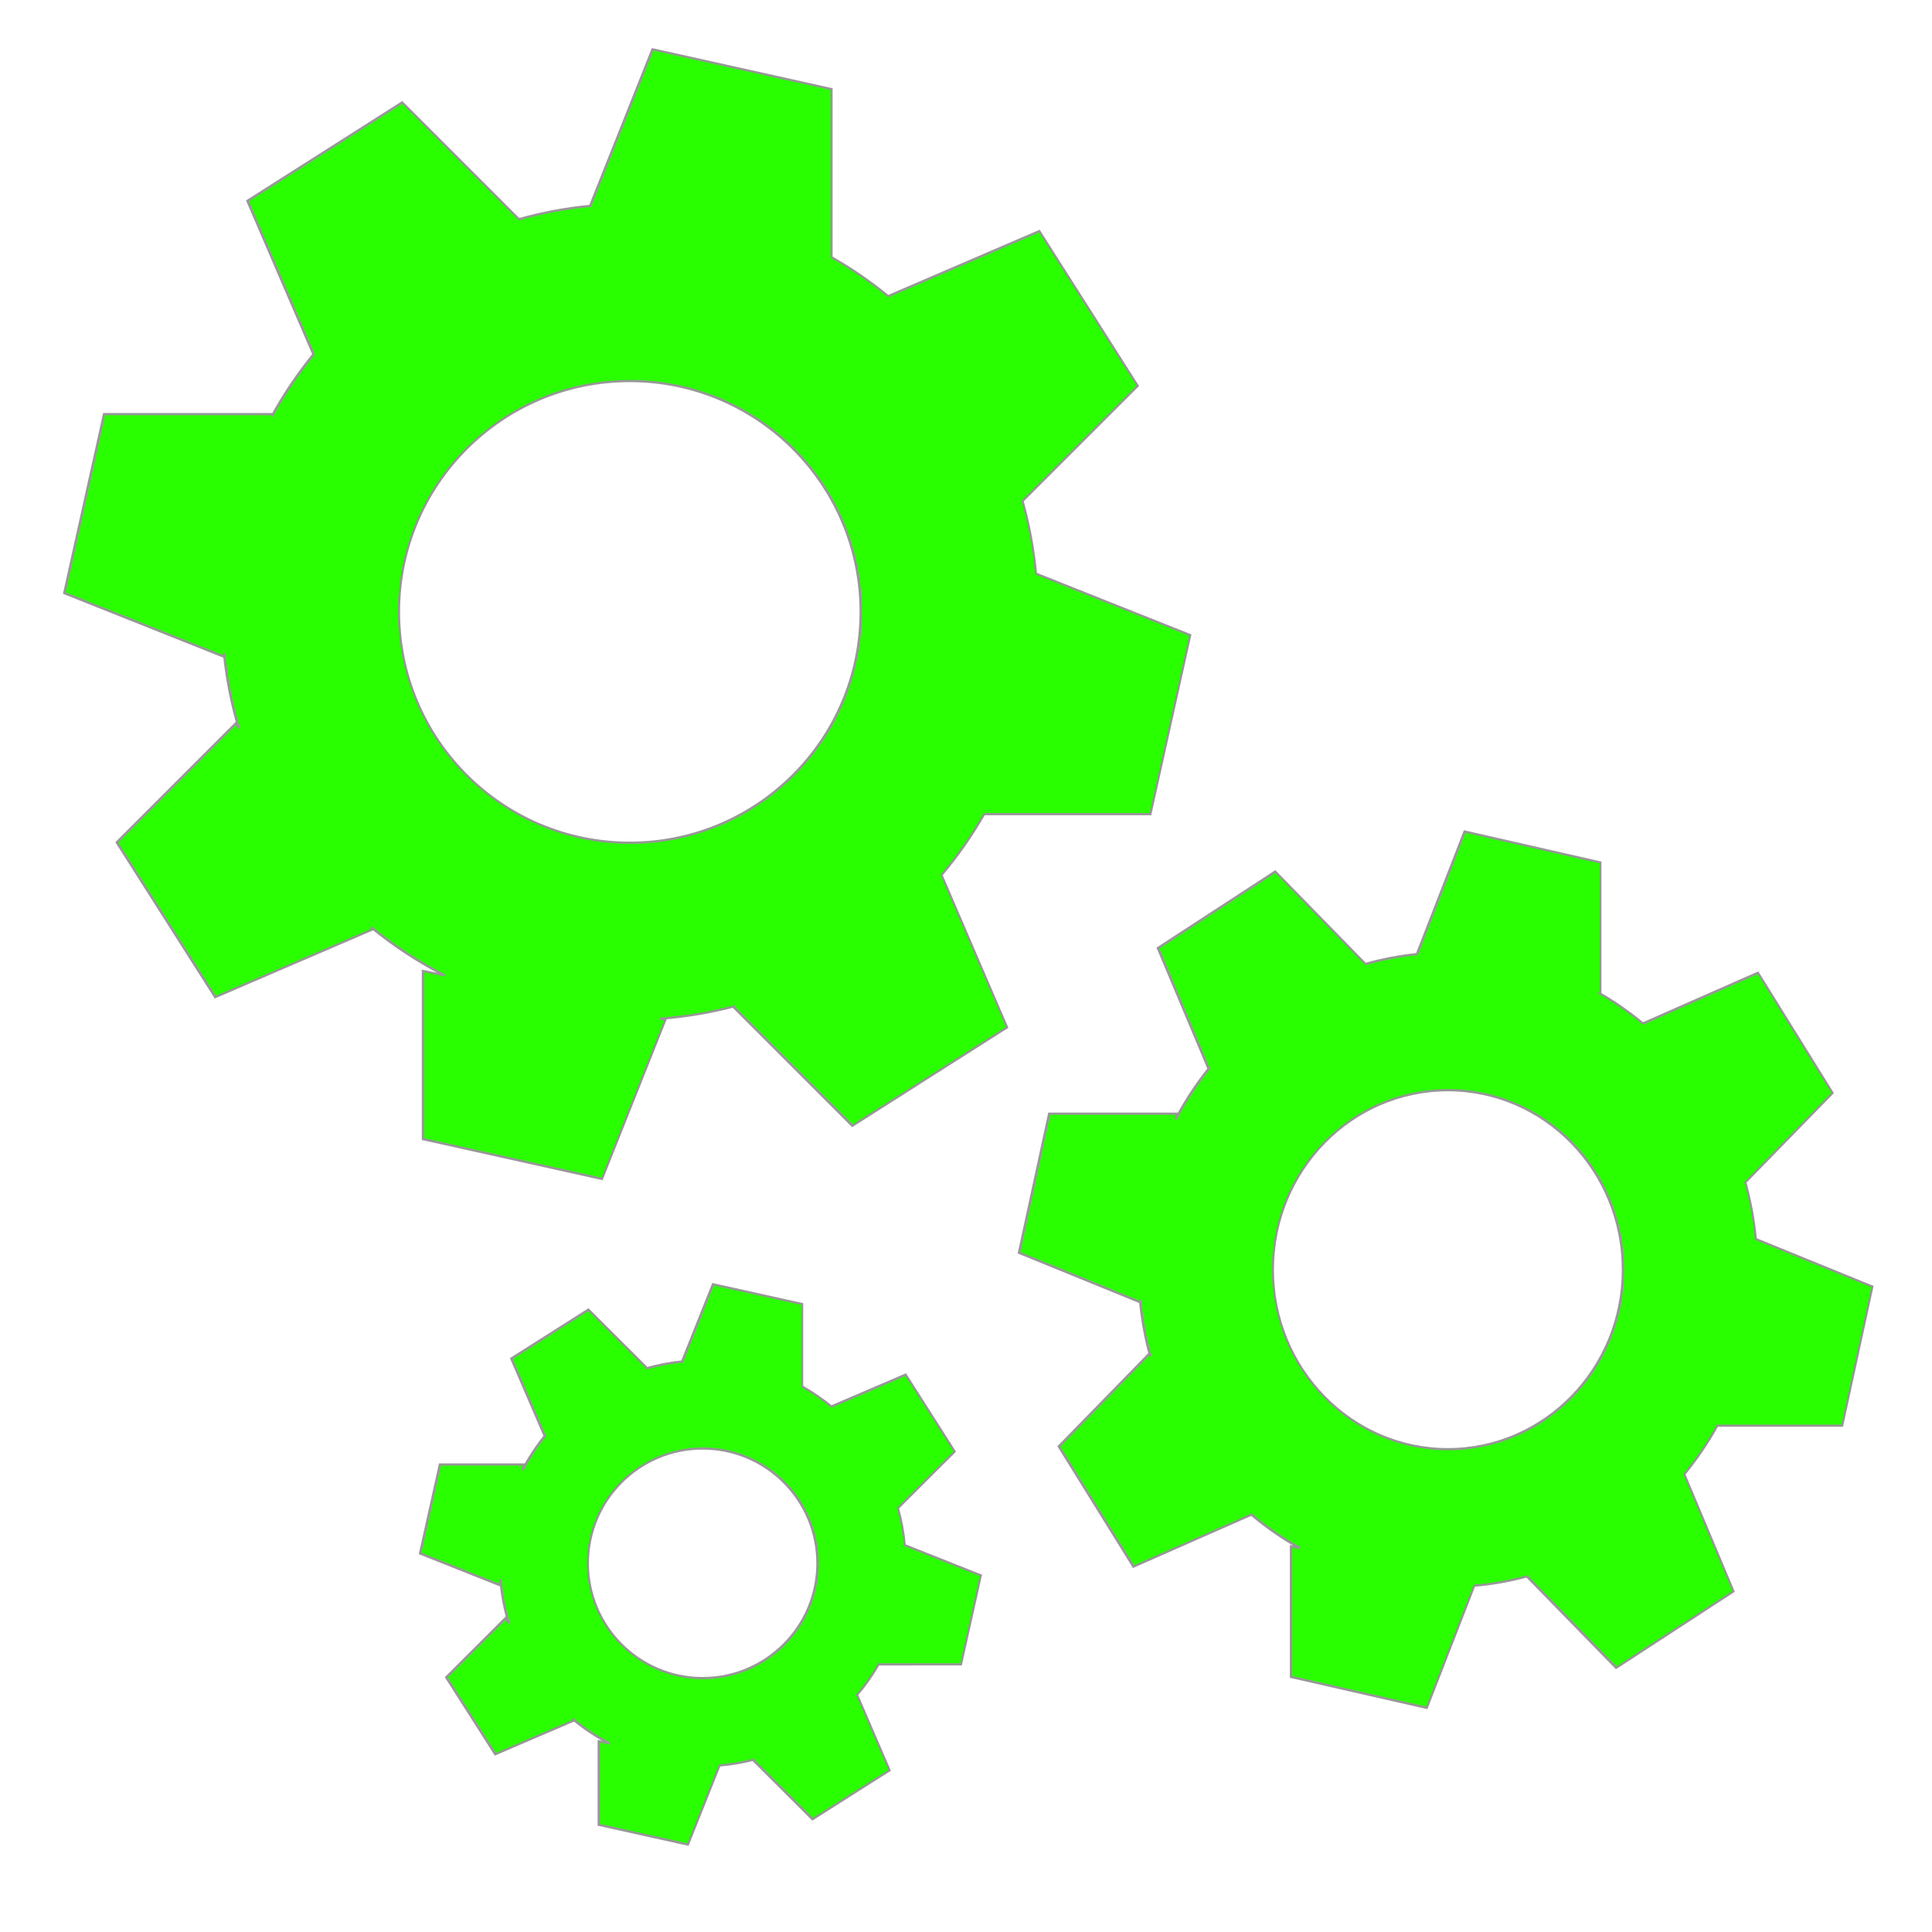
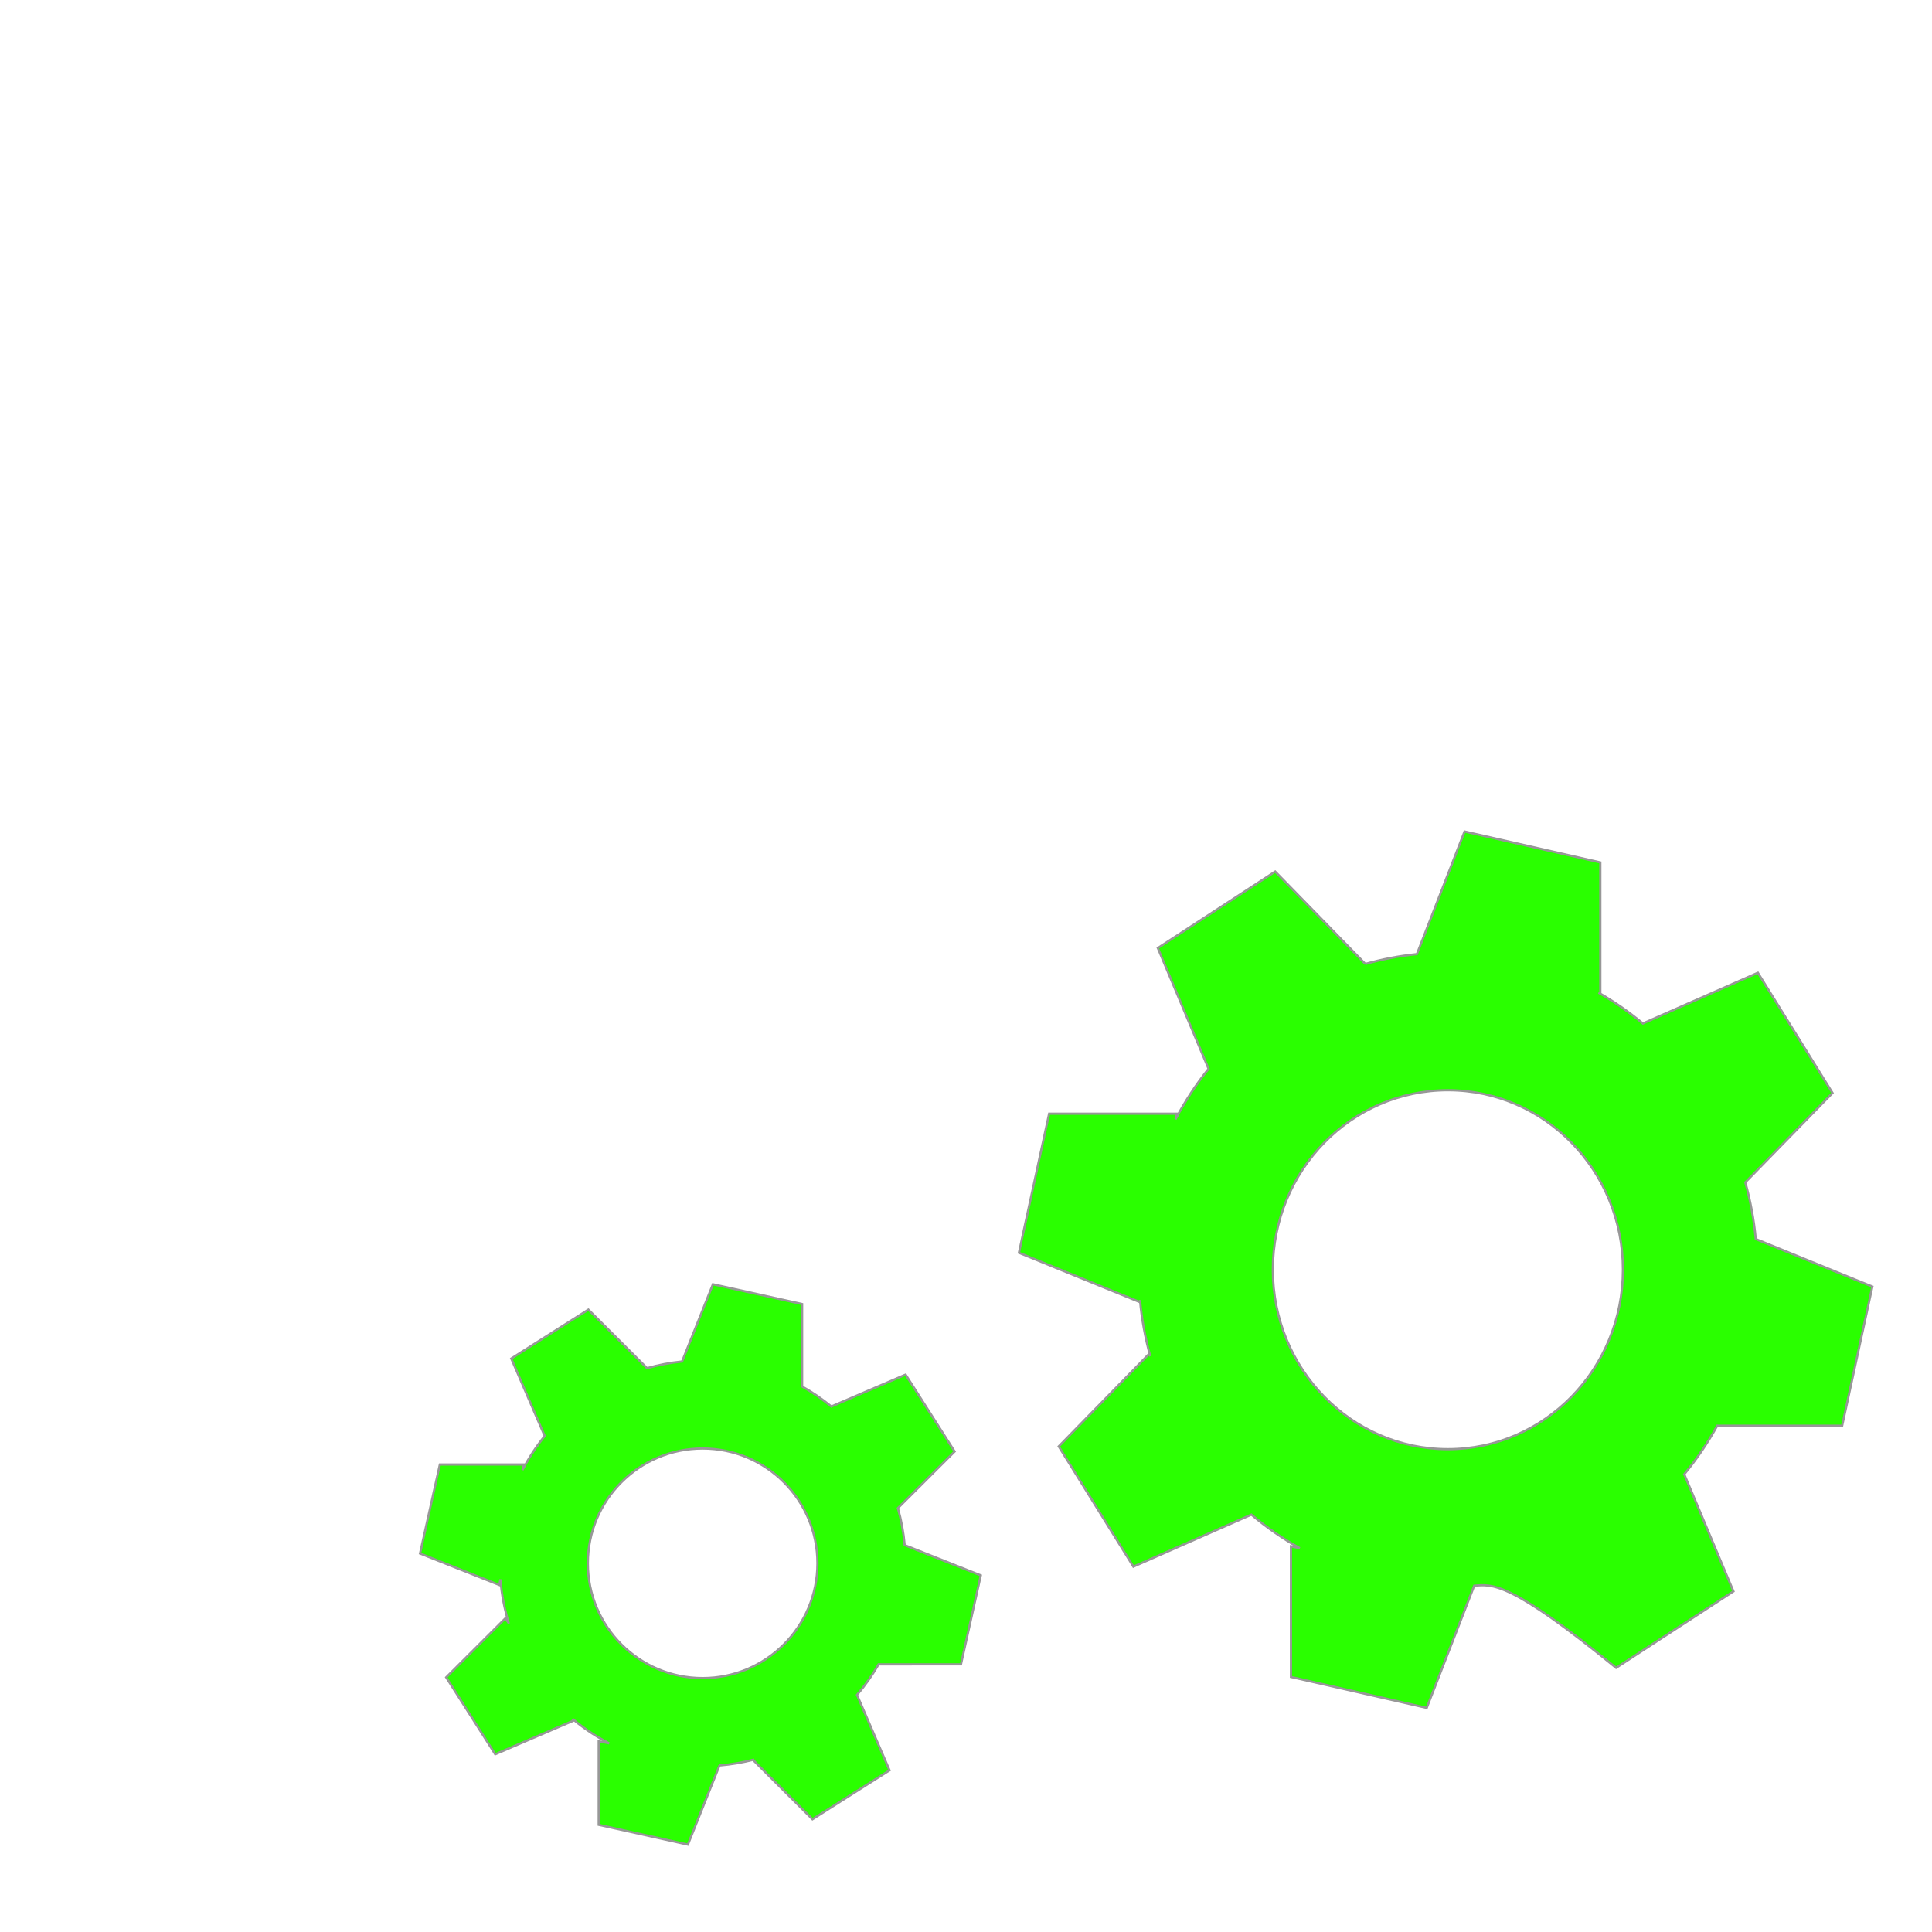
<svg xmlns="http://www.w3.org/2000/svg" width="862px" height="862px" viewBox="0 0 862 862" version="1.1">
  <title>settings_icon</title>
  <defs>
    <filter id="filter-1">
      <feColorMatrix in="SourceGraphic" type="matrix" values="0 0 0 0 0.2 0 0 0 0 0.2 0 0 0 0 0.2 0 0 0 1 0" />
    </filter>
  </defs>
  <g id="settings_icon" stroke="none" stroke-width="1" fill="none" fill-rule="evenodd">
    <g filter="url(#filter-1)" id="Group">
      <g transform="translate(28.658, 22)">
-         <path d="M262.461,0 L342.327,17.762 L342.327,92.765 L342.314,92.758 C351.24,97.844 359.694,103.664 367.594,110.135 L435.025,81.121 L478.939,150.155 L427.544,201.55 C430.488,212.002 432.522,222.834 433.555,233.957 L502.364,261.367 L484.602,341.233 L410.433,341.236 C404.913,350.887 398.534,359.984 391.401,368.423 L420.641,436.38 L351.607,480.294 L298.572,427.259 L299.03,426.956 C288.29,429.799 277.16,431.684 265.738,432.515 L268.182,433 L239.903,504 L160.037,486.238 L160.037,411.235 L169.655,413.175 C157.941,407.191 146.961,399.975 136.886,391.697 L137.54,392.67 L67.339,422.879 L23.424,353.845 L76.46,300.81 L77.851,302.904 C74.66,292.161 72.434,281.003 71.274,269.531 L71,270.912 L-5.68434189e-14,242.633 L17.762,162.767 L92.765,162.767 L92.553,163.801 C97.922,153.983 104.169,144.715 111.189,136.101 L81.723,67.62 L150.756,23.706 L202.858,75.808 C213.113,72.917 223.735,70.903 234.639,69.85 L262.461,0 Z M252.342,148 C195.457,148 149.342,194.115 149.342,251 C149.342,307.885 195.457,354 252.342,354 C309.228,354 355.342,307.885 355.342,251 C355.342,194.115 309.228,148 252.342,148 Z" id="Combined-Shape" stroke="#979797" fill="#2AFF00" />
-         <path d="M624.788,349 L685.356,362.799 L685.356,421.067 L684.593,420.91 C691.567,424.908 698.169,429.51 704.33,434.645 L755.655,412.021 L788.958,465.652 L750.04,505.521 C752.315,513.679 753.894,522.137 754.706,530.825 L806.722,552.05 L793.252,614.096 L737.523,614.098 C733.272,621.8 728.337,629.052 722.803,635.768 L744.746,688.013 L692.394,722.129 L652.581,681.345 C644.987,683.395 637.137,684.799 629.09,685.494 L607.897,740 L547.329,726.201 L547.329,667.933 L551.244,668.743 C543.582,664.448 536.36,659.43 529.667,653.777 L477.03,676.979 L443.727,623.348 L483.947,582.146 L484.521,583.032 C482.304,574.982 480.765,566.641 479.97,558.078 L479.807,558.92 L425.963,536.95 L439.433,474.904 L496.313,474.904 L495.824,477.382 C500.038,469.378 504.982,461.838 510.565,454.855 L487.938,400.987 L540.291,366.871 L580.511,408.073 L580.443,408.115 C587.901,405.998 595.612,404.507 603.519,403.701 L624.788,349 Z M617.342,464.42 C574.21,464.42 539.243,500.273 539.243,544.5 C539.243,588.727 574.21,624.58 617.342,624.58 C660.475,624.58 695.441,588.727 695.441,544.5 C695.441,500.273 660.475,464.42 617.342,464.42 Z" id="Combined-Shape-Copy-2" stroke="#979797" fill="#2AFF00" />
+         <path d="M624.788,349 L685.356,362.799 L685.356,421.067 L684.593,420.91 C691.567,424.908 698.169,429.51 704.33,434.645 L755.655,412.021 L788.958,465.652 L750.04,505.521 C752.315,513.679 753.894,522.137 754.706,530.825 L806.722,552.05 L793.252,614.096 L737.523,614.098 C733.272,621.8 728.337,629.052 722.803,635.768 L744.746,688.013 L692.394,722.129 C644.987,683.395 637.137,684.799 629.09,685.494 L607.897,740 L547.329,726.201 L547.329,667.933 L551.244,668.743 C543.582,664.448 536.36,659.43 529.667,653.777 L477.03,676.979 L443.727,623.348 L483.947,582.146 L484.521,583.032 C482.304,574.982 480.765,566.641 479.97,558.078 L479.807,558.92 L425.963,536.95 L439.433,474.904 L496.313,474.904 L495.824,477.382 C500.038,469.378 504.982,461.838 510.565,454.855 L487.938,400.987 L540.291,366.871 L580.511,408.073 L580.443,408.115 C587.901,405.998 595.612,404.507 603.519,403.701 L624.788,349 Z M617.342,464.42 C574.21,464.42 539.243,500.273 539.243,544.5 C539.243,588.727 574.21,624.58 617.342,624.58 C660.475,624.58 695.441,588.727 695.441,544.5 C695.441,500.273 660.475,464.42 617.342,464.42 Z" id="Combined-Shape-Copy-2" stroke="#979797" fill="#2AFF00" />
        <path d="M289.429,551 L329.214,559.827 L329.214,596.606 C333.827,599.206 338.189,602.198 342.254,605.538 L375.391,591.314 L397.266,625.621 L371.952,650.875 C373.454,656.199 374.481,661.722 374.984,667.396 L408.935,680.888 L400.087,720.578 L363.334,720.579 C360.545,725.425 357.32,729.988 353.713,734.214 L368.225,767.862 L333.837,789.686 L307.418,763.329 L307.836,763.053 C302.802,764.372 297.596,765.268 292.26,765.7 L292.342,765.716 L278.256,801 L238.471,792.173 L238.471,754.9 L243.133,755.837 C237.261,752.782 231.766,749.102 226.737,744.886 L227.264,745.674 L192.294,760.686 L170.419,726.379 L196.838,700.023 L198.397,702.367 C196.441,696.066 195.155,689.47 194.622,682.663 L194.118,685.165 L158.75,671.112 L167.598,631.422 L204.96,631.422 L204.468,633.864 C207.266,628.473 210.59,623.4 214.373,618.712 L199.459,584.138 L233.848,562.314 L260.039,588.441 C265.084,587.007 270.308,585.999 275.671,585.459 L289.429,551 Z M284.842,624.283 C256.556,624.283 233.625,647.214 233.625,675.5 C233.625,703.786 256.556,726.717 284.842,726.717 C313.129,726.717 336.059,703.786 336.059,675.5 C336.059,647.214 313.129,624.283 284.842,624.283 Z" id="Combined-Shape-Copy-3" stroke="#979797" fill="#2AFF00" />
      </g>
    </g>
  </g>
</svg>